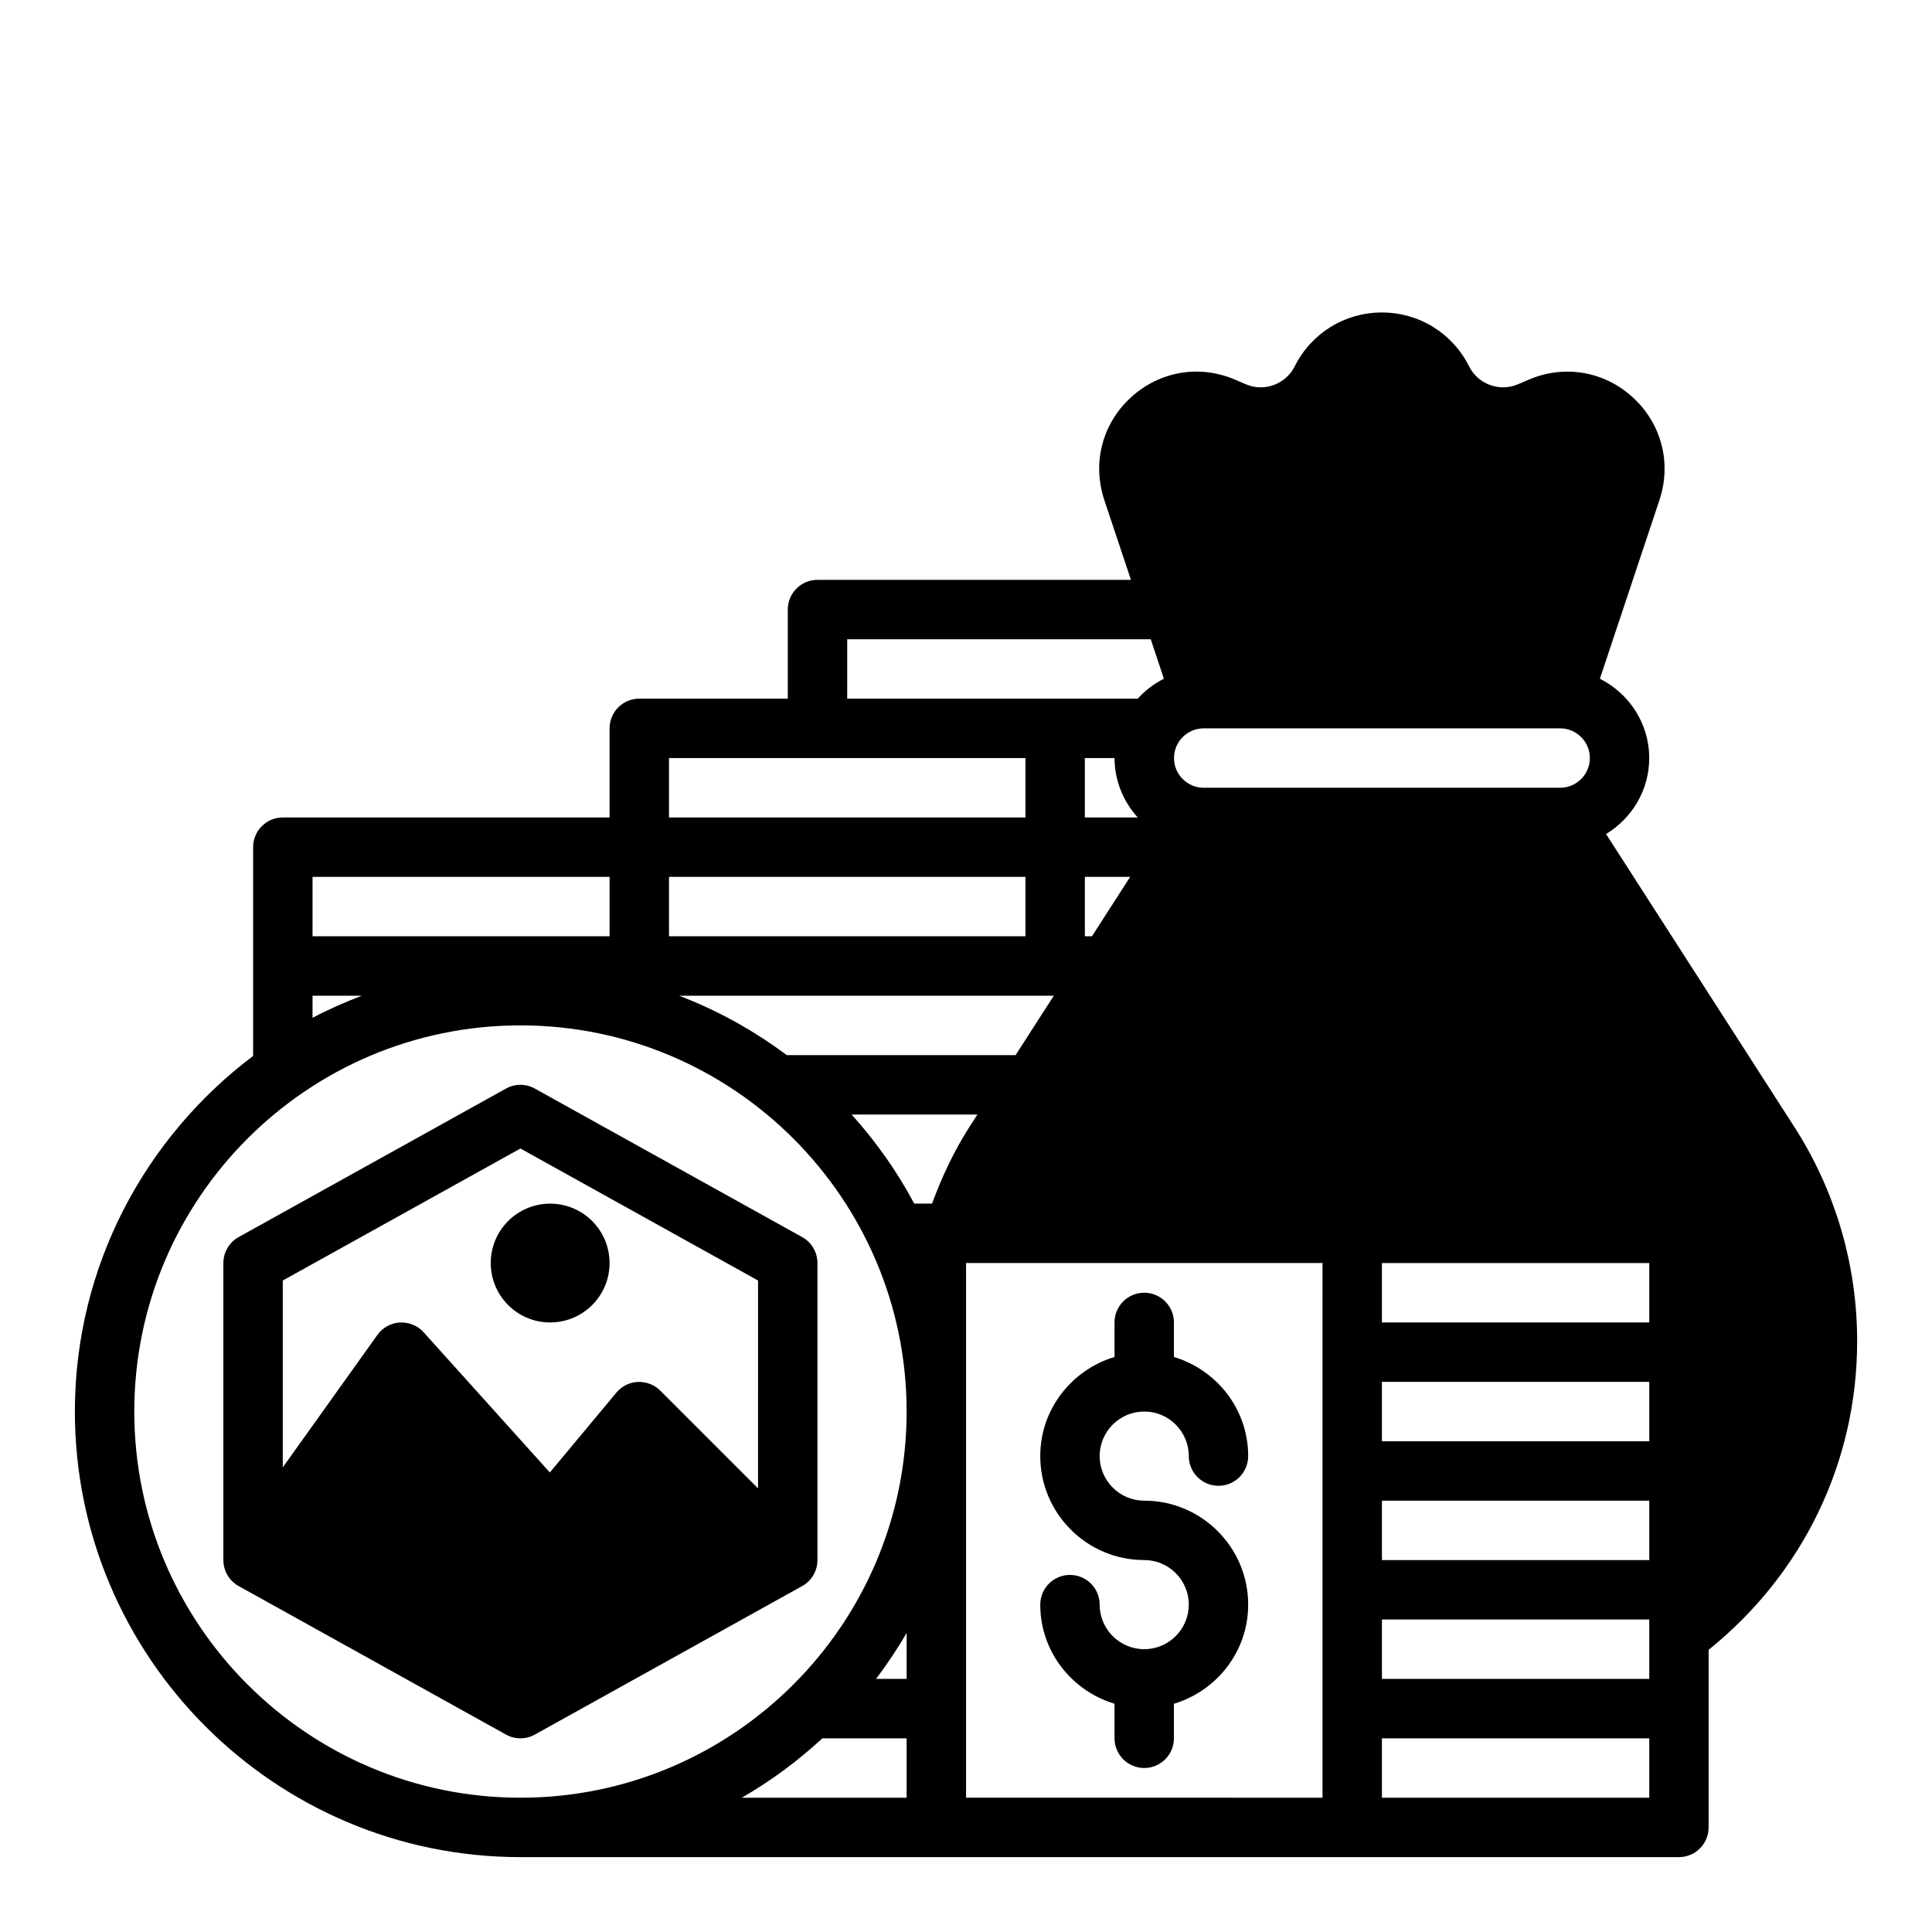
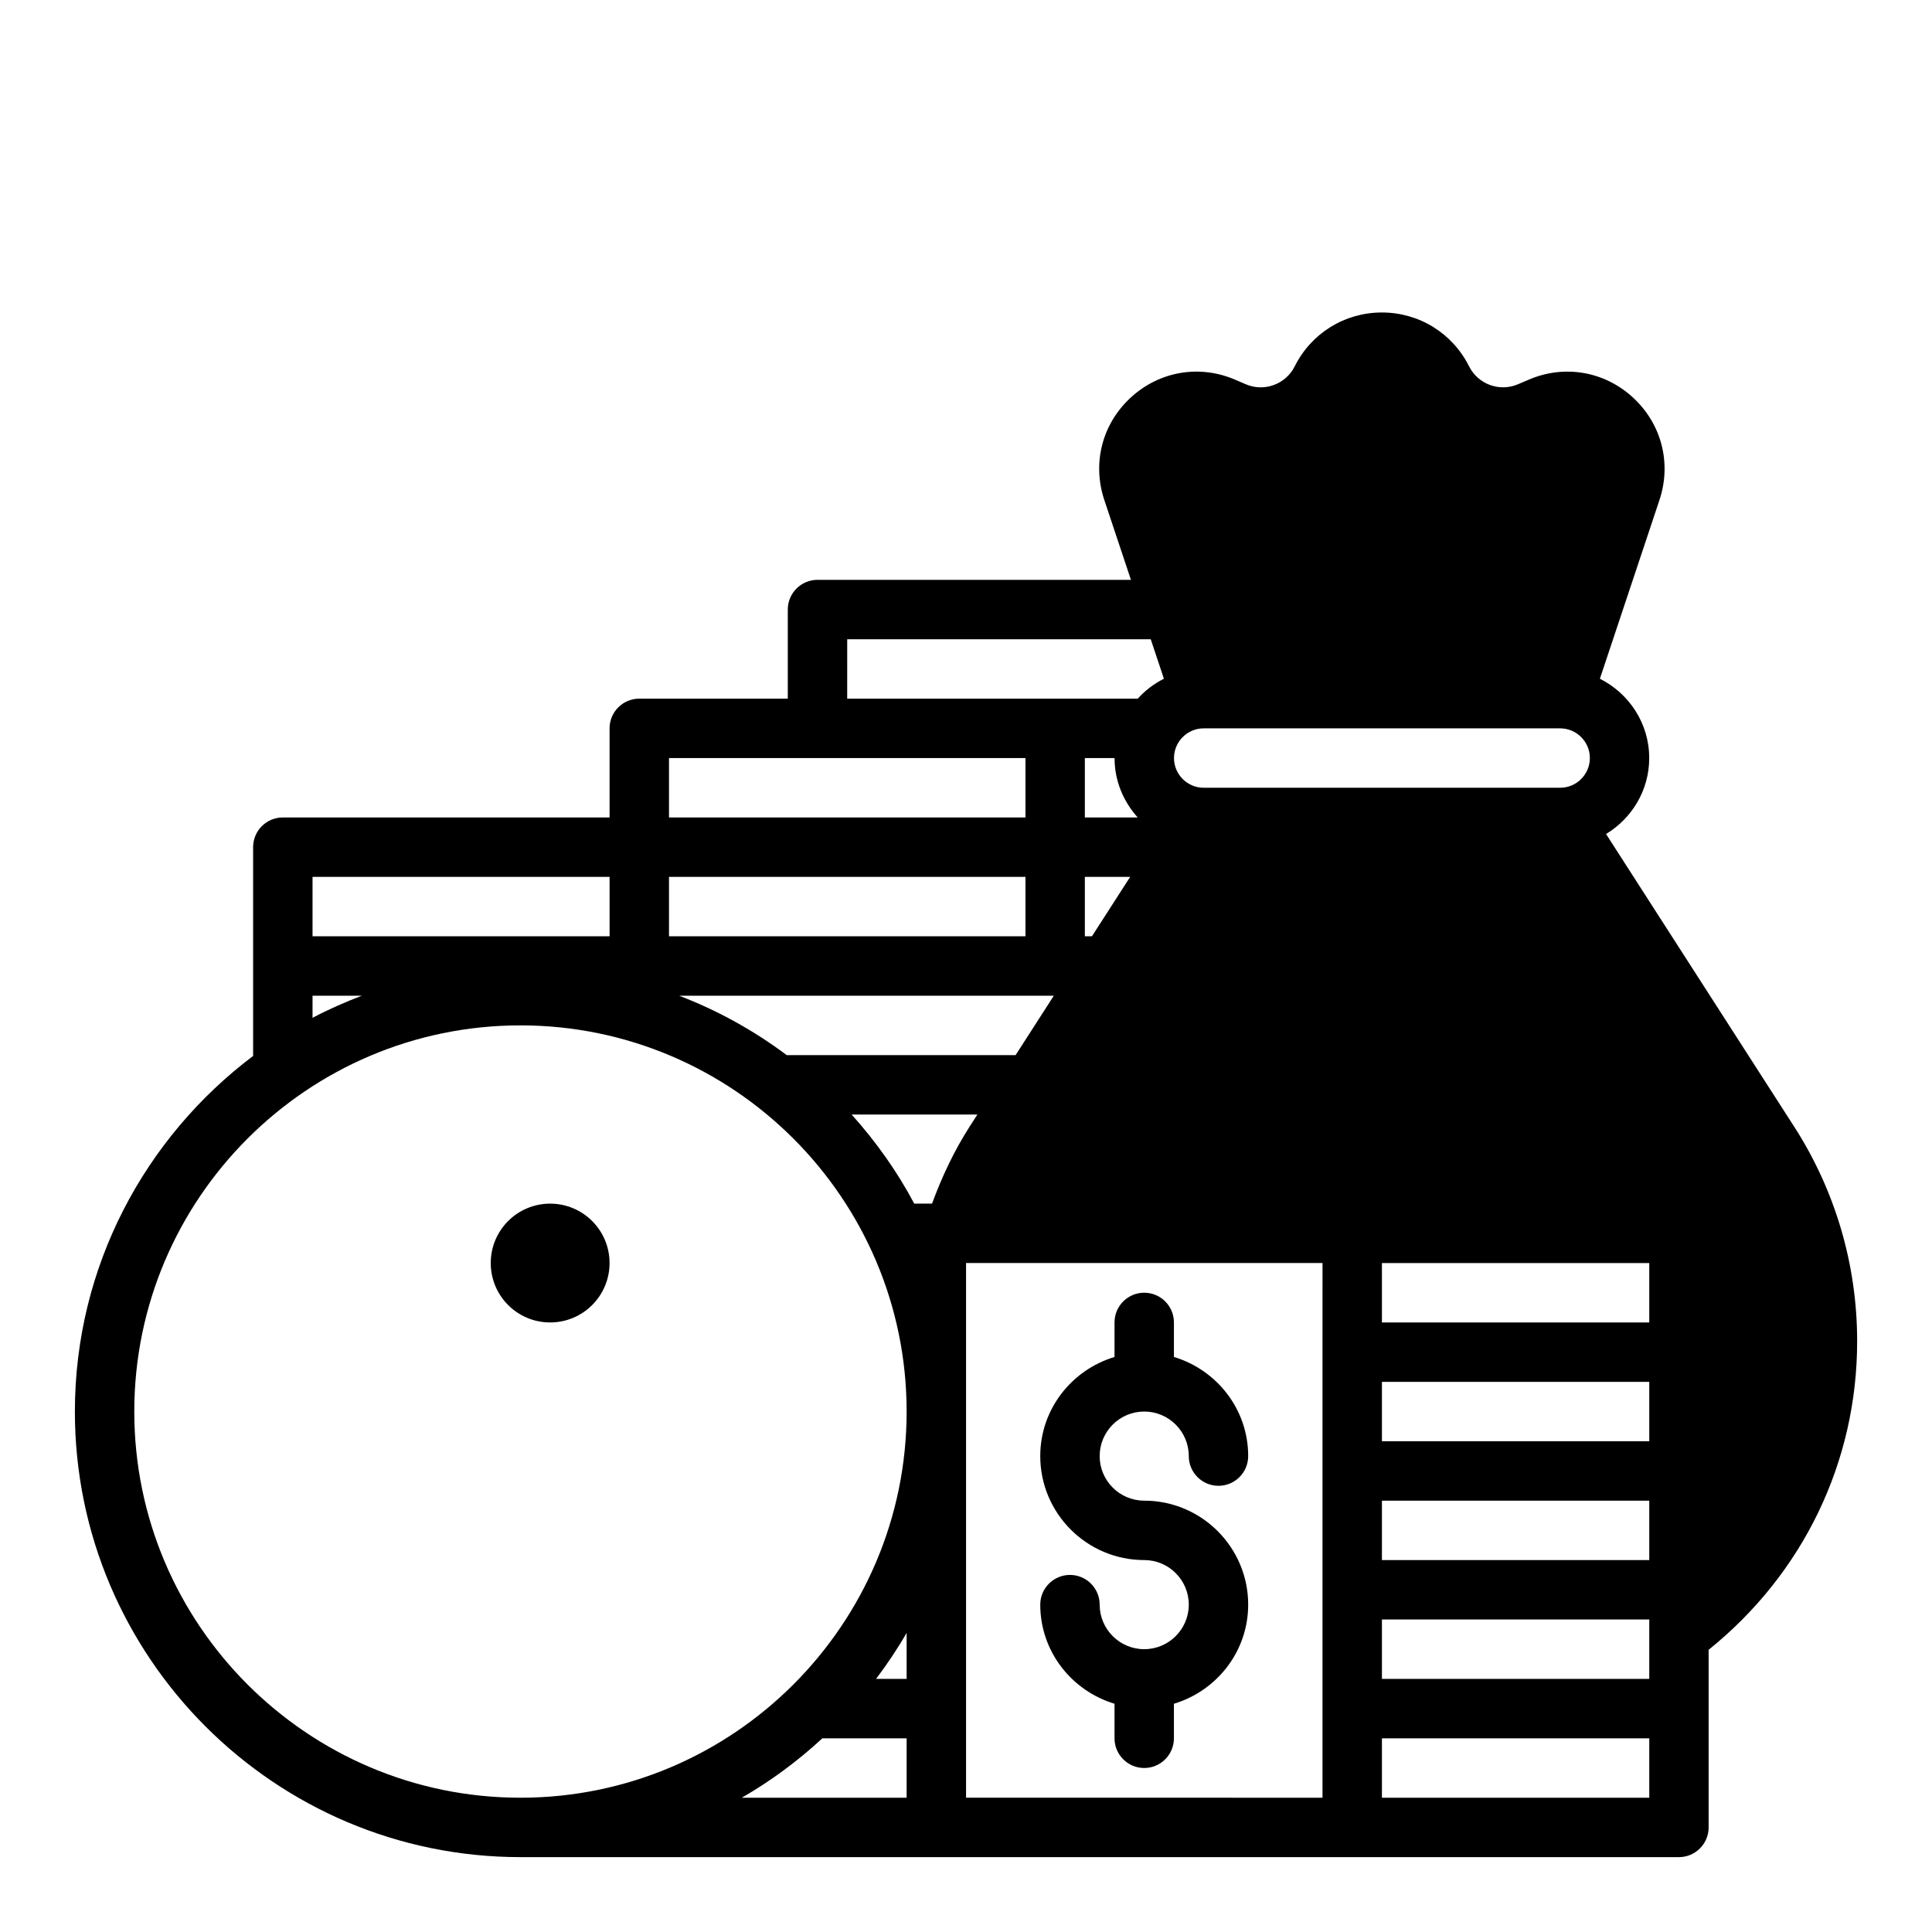
<svg xmlns="http://www.w3.org/2000/svg" fill="#000000" width="800px" height="800px" version="1.1" viewBox="144 144 512 512">
  <g>
    <path d="m619.45 442.54-49.828-77.516c6.824-4.141 11.438-11.578 11.438-20.129 0-9.219-5.359-17.137-13.074-21.02l15.785-47.359c3.258-9.777 0.566-20.184-7.016-27.168-7.582-6.977-18.191-8.785-27.648-4.723l-2.816 1.203c-4.894 2.102-10.598 0.008-12.973-4.754-4.418-8.797-13.266-14.262-23.105-14.262-9.84 0-18.688 5.465-23.098 14.266-2.379 4.762-8.086 6.863-12.973 4.754l-2.824-1.211c-9.461-4.062-20.059-2.25-27.648 4.723-7.582 6.977-10.273 17.383-7.016 27.168l7.055 21.152h-83.066c-4.344 0-7.871 3.527-7.871 7.871v23.617h-39.359c-4.344 0-7.871 3.527-7.871 7.871v23.617l-86.594-0.004c-4.344 0-7.871 3.527-7.871 7.871v55.332c-28.613 21.566-47.234 55.73-47.234 94.238 0 65.109 52.973 118.08 118.08 118.08h307.01c4.344 0 7.871-3.527 7.871-7.871v-47.074c24.992-20.121 39.359-49.711 39.359-81.773 0.004-20.227-5.773-39.898-16.711-56.902zm-250.93-129.13h80.438l3.488 10.461c-2.637 1.332-4.984 3.109-6.934 5.281h-76.996zm62.977 47.23v-15.742h7.871c0 6.07 2.371 11.555 6.141 15.742zm12.004 15.746-10.125 15.742h-1.879v-15.742zm-122.21-31.488h94.465v15.742h-94.465zm101.98 62.977-10.125 15.742h-60.66c-8.676-6.496-18.23-11.809-28.504-15.742zm-101.98-31.488h94.465v15.742h-94.465zm-94.465 0h78.719v15.742h-78.719zm0 31.488h13.066c-4.481 1.715-8.863 3.629-13.066 5.856zm157.44 212.54h-43.684c7.715-4.441 14.855-9.738 21.348-15.742h22.336zm0-31.488h-8.102c2.938-3.898 5.652-7.941 8.102-12.195zm-102.34 31.488c-56.426 0-102.34-45.91-102.34-102.34s45.91-102.34 102.34-102.34 102.34 45.91 102.34 102.34-45.91 102.34-102.34 102.34zm109.07-157.44h-4.715c-4.543-8.574-10.164-16.453-16.594-23.617h33.332l-2.039 3.172c-4.078 6.344-7.332 13.258-9.984 20.445zm103.48 39.359v118.08l-94.461-0.004v-141.7h94.465zm-31.484-149.57c-4.336 0-7.871-3.535-7.871-7.871 0-4.336 3.535-7.871 7.871-7.871h94.465c4.336 0 7.871 3.535 7.871 7.871 0 4.336-3.535 7.871-7.871 7.871zm118.08 267.65h-70.848v-15.742h70.848zm0-31.488h-70.848v-15.742h70.848zm0-31.488h-70.848v-15.742h70.848zm0-31.488h-70.848v-15.742h70.848zm0-31.488h-70.848v-15.742h70.848z" />
    <path d="m447.23 581.05c-6.512 0-11.809-5.297-11.809-11.809 0-4.344-3.527-7.871-7.871-7.871s-7.871 3.527-7.871 7.871c0 12.438 8.336 22.852 19.68 26.27v9.156c0 4.344 3.527 7.871 7.871 7.871s7.871-3.527 7.871-7.871v-9.156c11.344-3.418 19.68-13.832 19.68-26.27 0-15.191-12.359-27.551-27.551-27.551-6.512 0-11.809-5.297-11.809-11.809s5.297-11.809 11.809-11.809 11.809 5.297 11.809 11.809c0 4.344 3.527 7.871 7.871 7.871s7.871-3.527 7.871-7.871c0-12.438-8.336-22.852-19.68-26.27v-9.156c0-4.344-3.527-7.871-7.871-7.871s-7.871 3.527-7.871 7.871v9.156c-11.344 3.418-19.68 13.832-19.68 26.27 0 15.191 12.359 27.551 27.551 27.551 6.512 0 11.809 5.297 11.809 11.809 0 6.512-5.297 11.809-11.809 11.809z" />
-     <path d="m278.09 432.48-70.848 39.359c-2.496 1.387-4.047 4.023-4.047 6.883v78.719c0 2.859 1.551 5.496 4.047 6.879l70.848 39.359c1.195 0.664 2.512 0.996 3.824 0.996 1.316 0 2.629-0.332 3.824-0.992l70.848-39.359c2.496-1.387 4.047-4.023 4.047-6.883v-78.719c0-2.859-1.551-5.496-4.047-6.879l-70.848-39.359c-2.383-1.324-5.266-1.324-7.648-0.004zm66.801 105.96-25.922-25.922c-1.566-1.566-3.707-2.356-5.918-2.297-2.211 0.102-4.273 1.125-5.691 2.824l-17.648 21.176-33.434-37.148c-1.59-1.77-3.891-2.699-6.289-2.598-2.387 0.133-4.582 1.34-5.969 3.281l-25.082 35.117v-49.523l62.977-34.984 62.977 34.984z" />
    <path d="m305.54 478.72c0 8.695-7.051 15.742-15.746 15.742-8.695 0-15.742-7.047-15.742-15.742s7.047-15.742 15.742-15.742c8.695 0 15.746 7.047 15.746 15.742" />
  </g>
</svg>